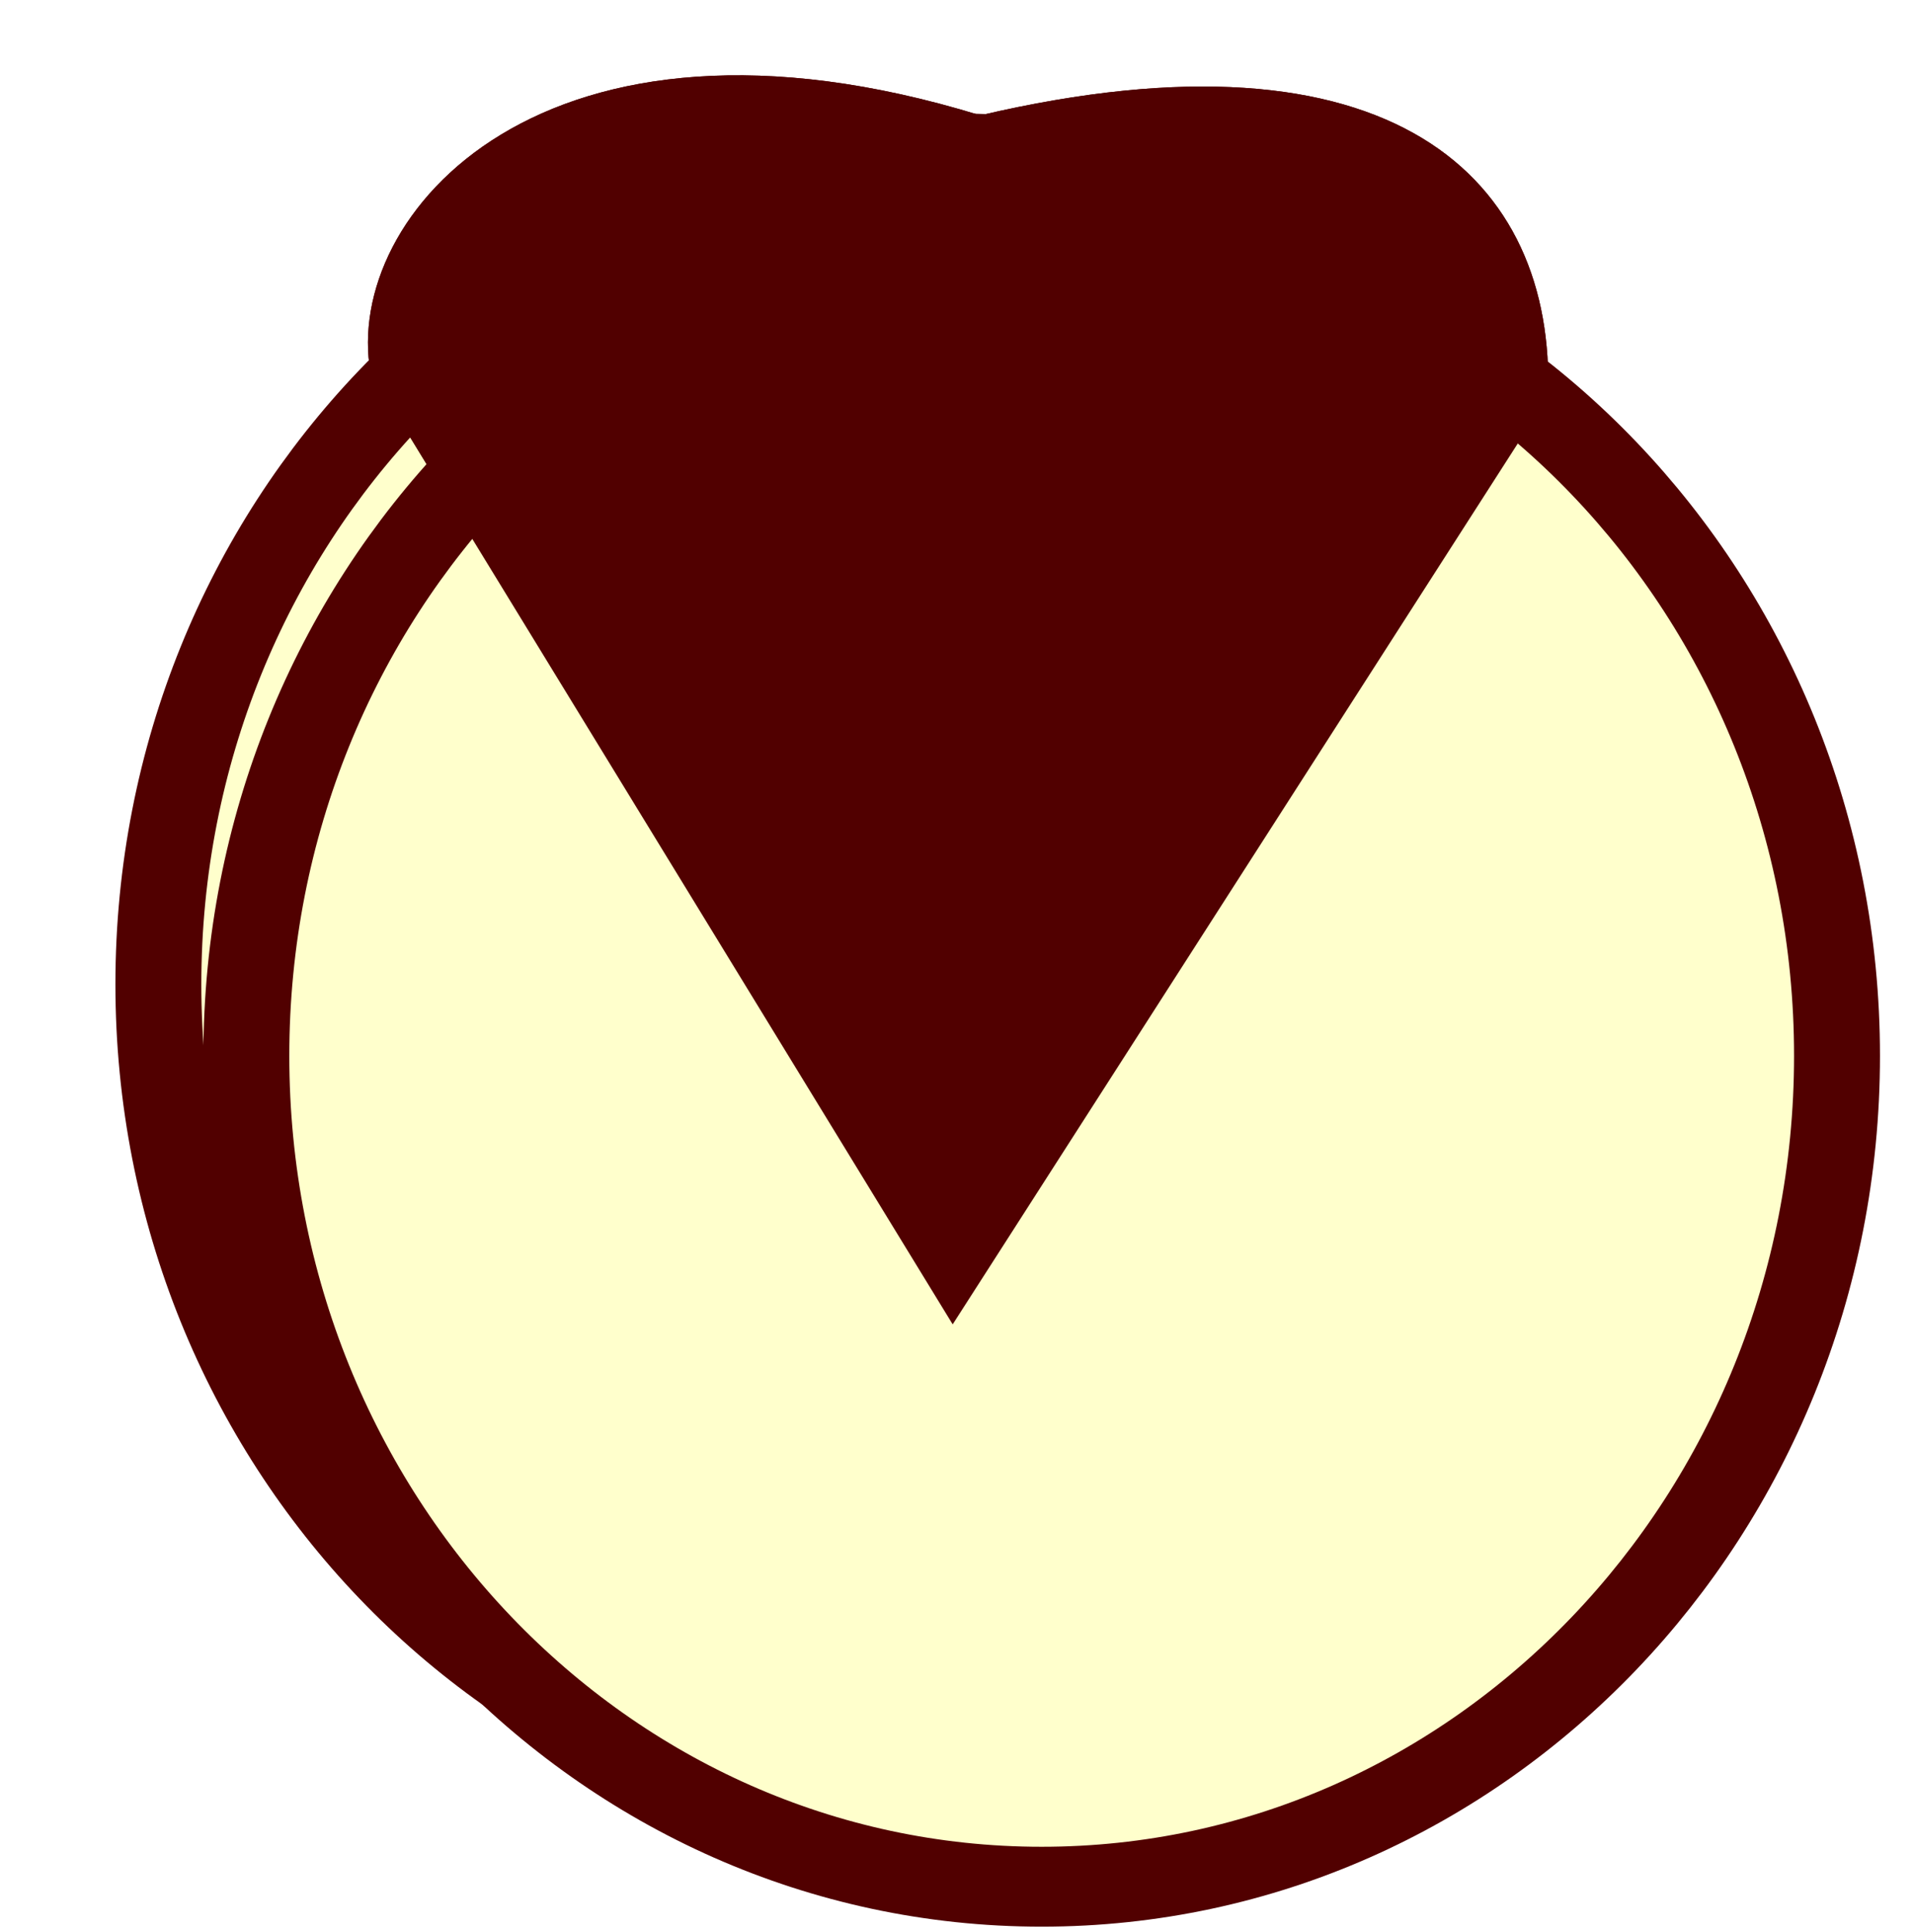
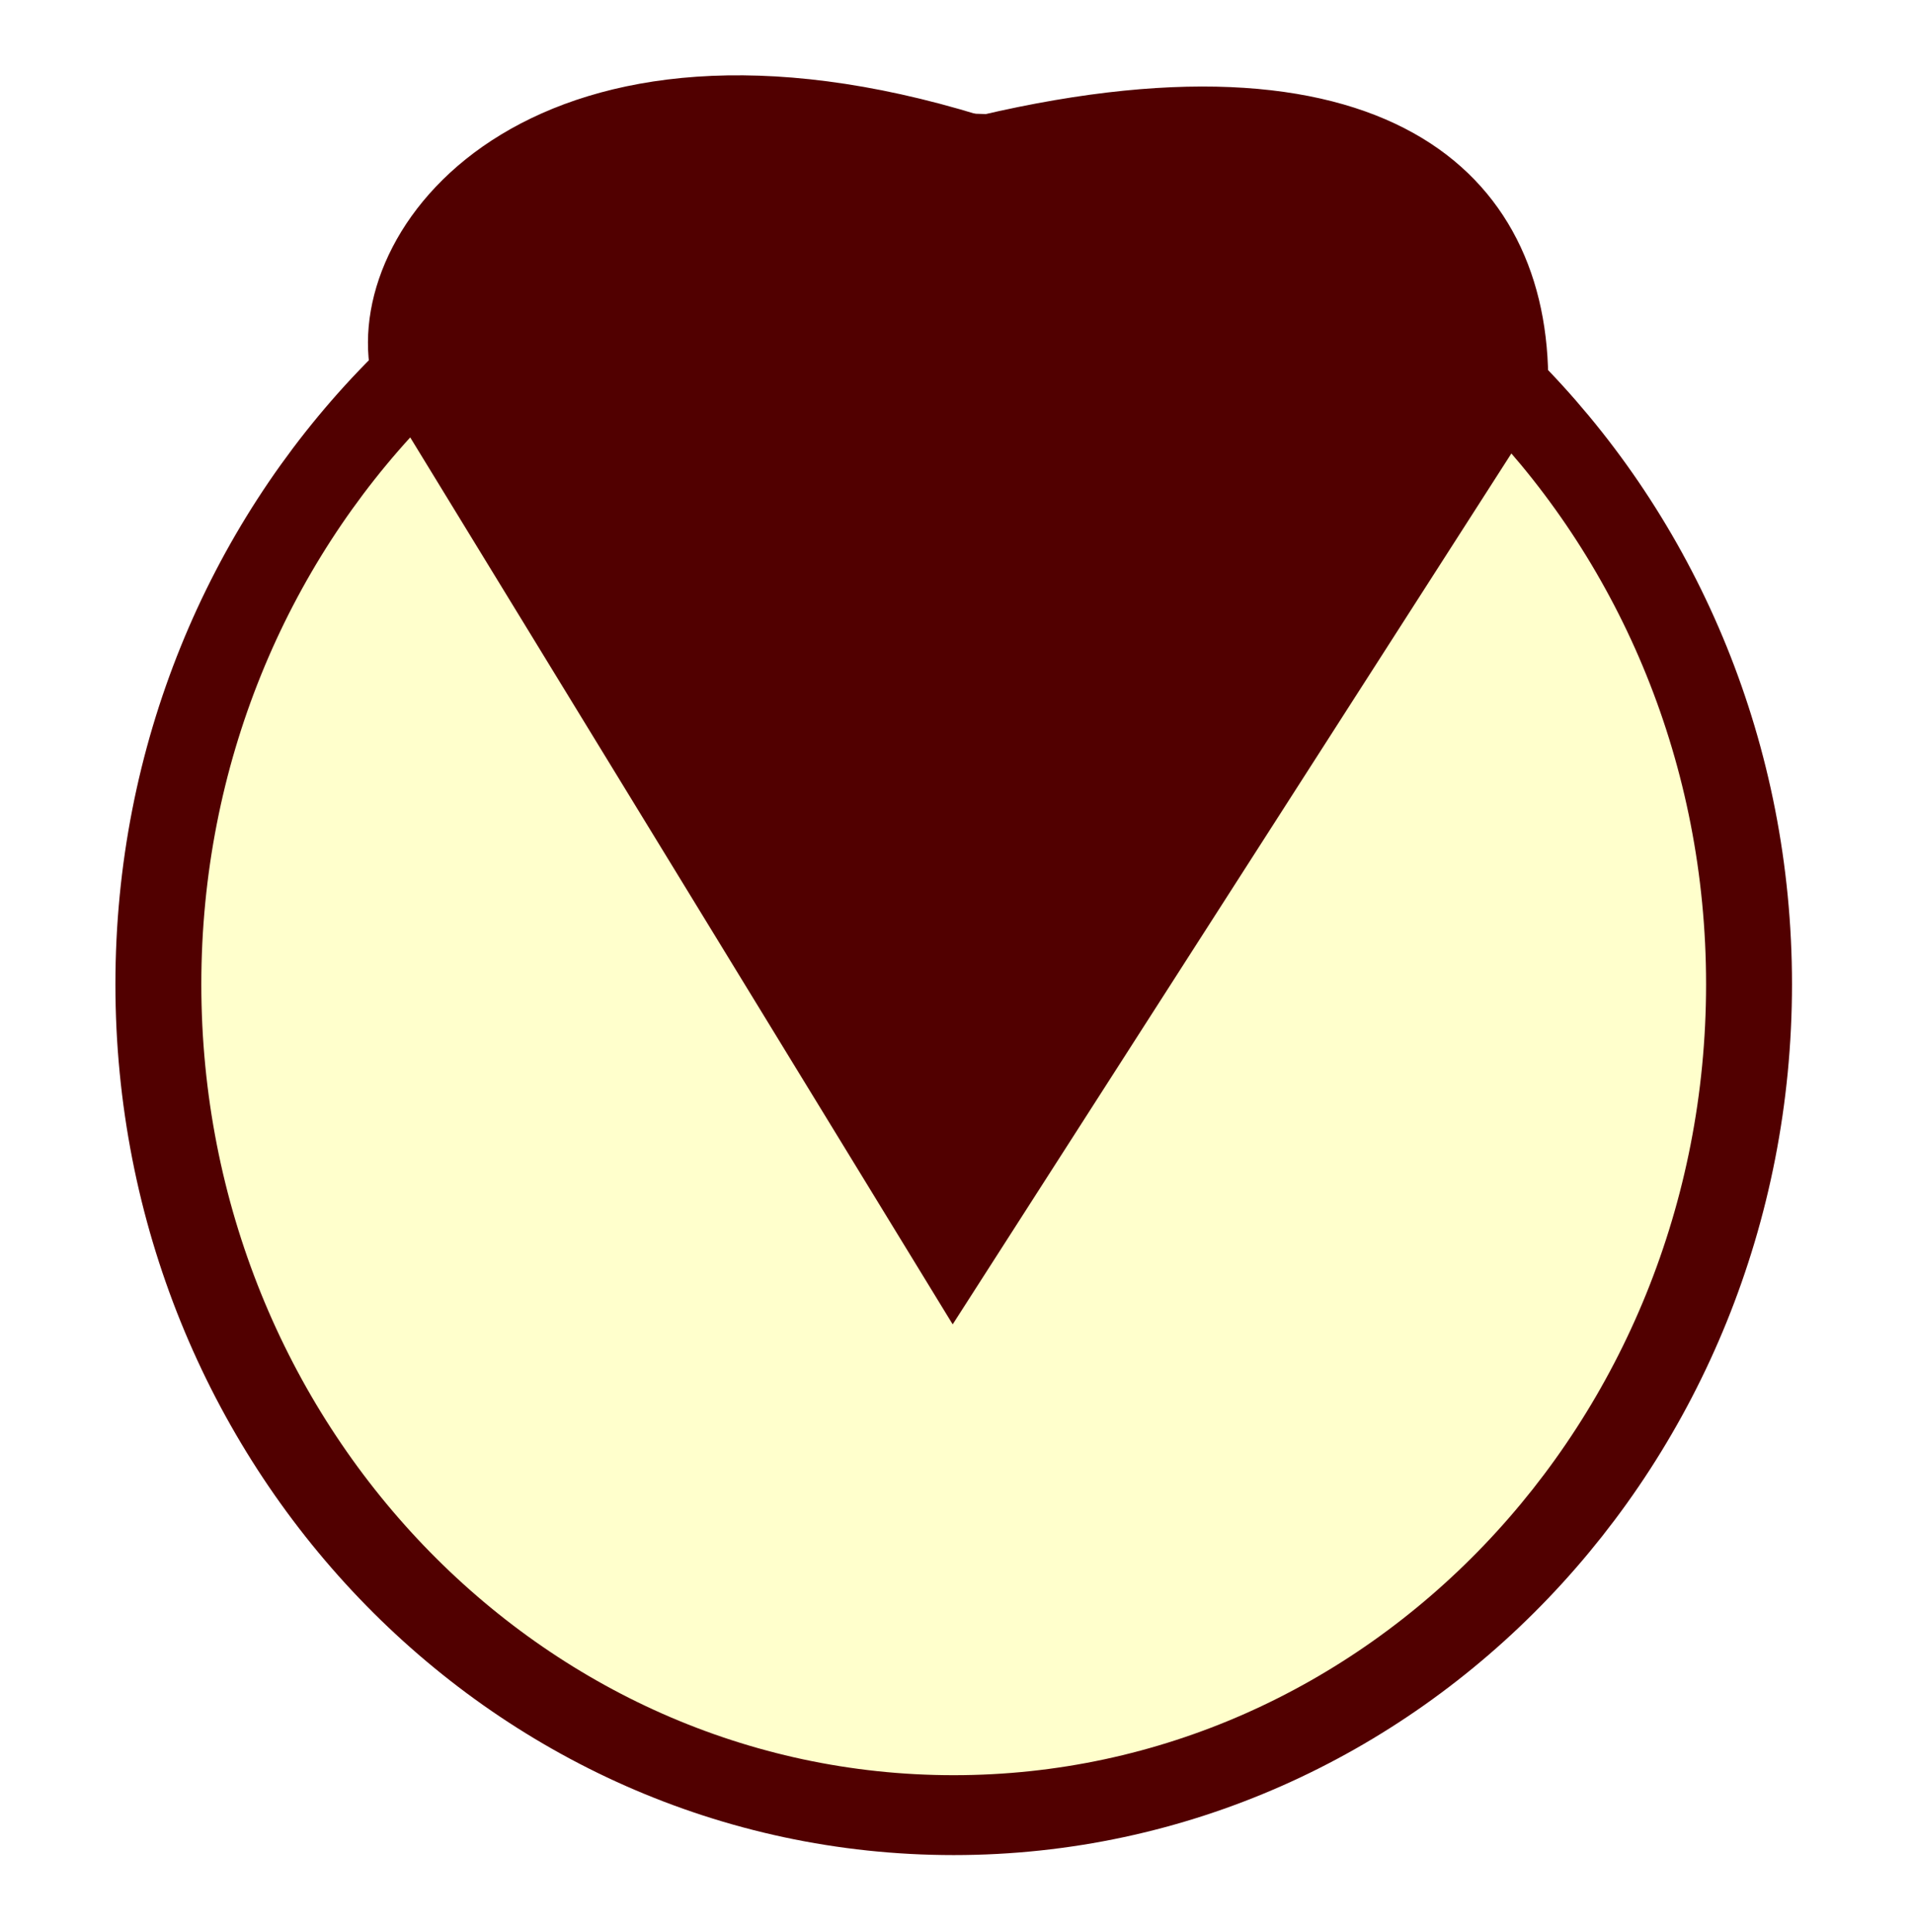
<svg xmlns="http://www.w3.org/2000/svg" xmlns:ns1="http://www.inkscape.org/namespaces/inkscape" xmlns:ns2="http://sodipodi.sourceforge.net/DTD/sodipodi-0.dtd" width="19.761" height="19.951" id="svg2" version="1.1" ns1:version="0.48.5 r10040" ns2:docname="iconNBprof.svg" ns1:export-filename="/home/ilona/Documents/website dingen/Nieuwe website PN⁄HN⁄WW/iconNBprof.svg.png" ns1:export-xdpi="1594.04" ns1:export-ydpi="1594.04">
  <defs id="defs4">
    <linearGradient id="linearGradient4784">
      <stop style="stop-color:#ffffcc;stop-opacity:1;" offset="0" id="stop4786" />
      <stop id="stop4792" offset="0.696" style="stop-color:#ffffcc;stop-opacity:0.769;" />
      <stop style="stop-color:#ffffcc;stop-opacity:0;" offset="1" id="stop4788" />
    </linearGradient>
    <filter style="color-interpolation-filters:sRGB;" ns1:label="Drop Shadow" id="filter4726">
      <feFlood flood-opacity="0.489" flood-color="rgb(0,0,0)" result="flood" id="feFlood4728" />
      <feComposite in="flood" in2="SourceGraphic" operator="in" result="composite1" id="feComposite4730" />
      <feGaussianBlur in="composite" stdDeviation="7" result="blur" id="feGaussianBlur4732" />
      <feOffset dx="6.4" dy="5.6" result="offset" id="feOffset4734" />
      <feComposite in="SourceGraphic" in2="offset" operator="over" result="fbSourceGraphic" id="feComposite4736" />
      <feColorMatrix result="fbSourceGraphicAlpha" in="fbSourceGraphic" values="0 0 0 -1 0 0 0 0 -1 0 0 0 0 -1 0 0 0 0 1 0" id="feColorMatrix4750" />
      <feFlood id="feFlood4752" flood-opacity="0.489" flood-color="rgb(0,0,0)" result="flood" in="fbSourceGraphic" />
      <feComposite id="feComposite4754" in2="fbSourceGraphic" in="flood" operator="in" result="composite1" />
      <feGaussianBlur id="feGaussianBlur4756" in="composite" stdDeviation="7" result="blur" />
      <feOffset id="feOffset4758" dx="6.4" dy="5.6" result="offset" />
      <feComposite id="feComposite4760" in2="offset" in="fbSourceGraphic" operator="over" result="composite2" />
    </filter>
  </defs>
  <ns2:namedview id="base" pagecolor="#ffffff" bordercolor="#666666" borderopacity="1.0" ns1:pageopacity="0.0" ns1:pageshadow="2" ns1:zoom="15.839192" ns1:cx="12.581748" ns1:cy="4.8938928" ns1:document-units="px" ns1:current-layer="g4479" showgrid="false" fit-margin-top="0" fit-margin-left="0" fit-margin-right="0" fit-margin-bottom="0" units="px" ns1:window-width="1862" ns1:window-height="1060" ns1:window-x="58" ns1:window-y="0" ns1:window-maximized="1" showguides="true" ns1:guide-bbox="true" />
  <g ns1:label="Layer 1" ns1:groupmode="layer" id="layer1" transform="translate(-145.679,-370.945)">
    <path ns2:type="arc" style="color:#000000;fill:#ffffcc;fill-opacity:1;fill-rule:nonzero;stroke:#510000;stroke-width:12.5;stroke-linecap:round;stroke-linejoin:round;stroke-miterlimit:4;stroke-opacity:1;stroke-dasharray:none;stroke-dashoffset:44;marker:none;visibility:visible;display:inline;overflow:visible;enable-background:accumulate" id="path2985" ns2:cx="268.57144" ns2:cy="272.36218" ns2:rx="115.71429" ns2:ry="130" d="m 384.286,272.362 c 0,71.797 -51.807,130 -115.714,130 -63.907,0 -115.714,-58.203 -115.714,-130 0,-71.797 51.807,-130 115.714,-130 63.907,0 115.714,58.203 115.714,130 z" transform="matrix(0.071,0,0,0.066,136.462,363.133)" />
-     <path style="fill:#510000;fill-opacity:1;stroke:none" d="m 149.506,374.791 6.014,9.83 6.149,-9.582 c 0.083,-2.246 -1.597,-3.902 -5.864,-2.903 -4.515,-1.388 -6.586,1.033 -6.299,2.654 z" id="path3755" ns1:connector-curvature="0" ns2:nodetypes="ccccc" />
  </g>
  <g transform="translate(-145.679,-370.945)" id="g3764" ns1:groupmode="layer" ns1:label="Layer 1 copy#2" style="display:none">
    <path transform="matrix(0.071,0,0,0.066,136.462,363.133)" d="m 384.286,272.362 c 0,71.797 -51.807,130 -115.714,130 -63.907,0 -115.714,-58.203 -115.714,-130 0,-71.797 51.807,-130 115.714,-130 63.907,0 115.714,58.203 115.714,130 z" ns2:ry="130" ns2:rx="115.71429" ns2:cy="272.36218" ns2:cx="268.57144" id="path3766" style="color:#000000;fill:#ffff00;fill-opacity:1;fill-rule:nonzero;stroke:#510000;stroke-width:12.5;stroke-linecap:round;stroke-linejoin:round;stroke-miterlimit:4;stroke-opacity:1;stroke-dasharray:none;stroke-dashoffset:44;marker:none;visibility:visible;display:inline;overflow:visible;enable-background:accumulate" ns2:type="arc" />
    <path ns2:nodetypes="ccccc" ns1:connector-curvature="0" id="path3768" d="m 149.506,374.791 6.014,9.83 6.149,-9.582 c 0.083,-2.246 -1.597,-3.902 -5.864,-2.903 -4.515,-1.388 -6.586,1.033 -6.299,2.654 z" style="fill:#510000;fill-opacity:1;stroke:none" />
  </g>
  <g transform="translate(-145.679,-370.945)" id="g3758" ns1:groupmode="layer" ns1:label="Layer 1 copy#1" style="display:none">
-     <path transform="matrix(0.071,0,0,0.066,136.462,363.133)" d="m 384.286,272.362 c 0,71.797 -51.807,130 -115.714,130 -63.907,0 -115.714,-58.203 -115.714,-130 0,-71.797 51.807,-130 115.714,-130 63.907,0 115.714,58.203 115.714,130 z" ns2:ry="130" ns2:rx="115.71429" ns2:cy="272.36218" ns2:cx="268.57144" id="path3760" style="color:#000000;fill:#0051c5;fill-opacity:1;fill-rule:nonzero;stroke:#510000;stroke-width:12.5;stroke-linecap:round;stroke-linejoin:round;stroke-miterlimit:4;stroke-opacity:1;stroke-dasharray:none;stroke-dashoffset:44;marker:none;visibility:visible;display:inline;overflow:visible;enable-background:accumulate" ns2:type="arc" />
-     <path ns2:nodetypes="ccccc" ns1:connector-curvature="0" id="path3762" d="m 149.506,374.791 6.014,9.83 6.149,-9.582 c 0.083,-2.246 -1.597,-3.902 -5.864,-2.903 -4.515,-1.388 -6.586,1.033 -6.299,2.654 z" style="fill:#510000;fill-opacity:1;stroke:none" />
-   </g>
+     </g>
  <g style="display:inline" ns1:label="Layer 1 copy#3" ns1:groupmode="layer" id="g4479" transform="translate(-145.679,-370.945)">
-     <path ns2:type="arc" style="color:#000000;fill:#ffffcc;fill-opacity:1;fill-rule:nonzero;stroke:#510000;stroke-width:12.5;stroke-linecap:round;stroke-linejoin:round;stroke-miterlimit:4;stroke-opacity:1;stroke-dasharray:none;stroke-dashoffset:44;marker:none;visibility:visible;display:inline;overflow:visible;enable-background:accumulate;filter:url(#filter4726)" id="path4481" ns2:cx="268.57144" ns2:cy="272.36218" ns2:rx="115.71429" ns2:ry="130" d="m 384.286,272.362 c 0,71.797 -51.807,130 -115.714,130 -63.907,0 -115.714,-58.203 -115.714,-130 0,-71.797 51.807,-130 115.714,-130 63.907,0 115.714,58.203 115.714,130 z" transform="matrix(0.071,0,0,0.066,136.462,363.133)" />
    <path style="fill:#510000;fill-opacity:1;stroke:none" d="m 149.506,374.791 6.014,9.83 6.149,-9.582 c 0.083,-2.246 -1.597,-3.902 -5.864,-2.903 -4.515,-1.388 -6.586,1.033 -6.299,2.654 z" id="path4483" ns1:connector-curvature="0" ns2:nodetypes="ccccc" />
    <rect style="color:#000000;fill:none;stroke:none;stroke-width:17.008;marker:none;visibility:visible;display:inline;overflow:visible;enable-background:accumulate" id="rect4613" width="19.761" height="19.951" x="-1.136" y="-0.783" transform="translate(146.816,371.729)" rx="0.3" ry="0.6" />
-     <rect style="color:#000000;fill:none;stroke:#ffffff;stroke-width:0;stroke-miterlimit:4;stroke-opacity:1;stroke-dasharray:none;marker:none;visibility:visible;display:inline;overflow:visible;enable-background:accumulate" id="rect4619" width="19" height="19" x="145.932" y="371.45" rx="2.7755576e-17" ry="2.7755576e-17" ns1:export-xdpi="612.77002" ns1:export-ydpi="612.77002" ns1:export-filename="/home/ilona/Documents/website dingen/Nieuwe website PN⁄HN⁄WW/iconNBprofs.png" />
  </g>
  <g transform="translate(-145.679,-370.945)" id="g3752" ns1:groupmode="layer" ns1:label="Layer 1 copy" style="display:none">
    <path transform="matrix(0.071,0,0,0.066,136.462,363.133)" d="m 384.286,272.362 c 0,71.797 -51.807,130 -115.714,130 -63.907,0 -115.714,-58.203 -115.714,-130 0,-71.797 51.807,-130 115.714,-130 63.907,0 115.714,58.203 115.714,130 z" ns2:ry="130" ns2:rx="115.71429" ns2:cy="272.36218" ns2:cx="268.57144" id="path3754" style="color:#000000;fill:#008e00;fill-opacity:1;fill-rule:nonzero;stroke:#510000;stroke-width:12.5;stroke-linecap:round;stroke-linejoin:round;stroke-miterlimit:4;stroke-opacity:1;stroke-dasharray:none;stroke-dashoffset:44;marker:none;visibility:visible;display:inline;overflow:visible;enable-background:accumulate" ns2:type="arc" />
    <path ns2:nodetypes="ccccc" ns1:connector-curvature="0" id="path3756" d="m 149.506,374.791 6.014,9.83 6.149,-9.582 c 0.083,-2.246 -1.597,-3.902 -5.864,-2.903 -4.515,-1.388 -6.586,1.033 -6.299,2.654 z" style="fill:#510000;fill-opacity:1;stroke:none" />
  </g>
</svg>